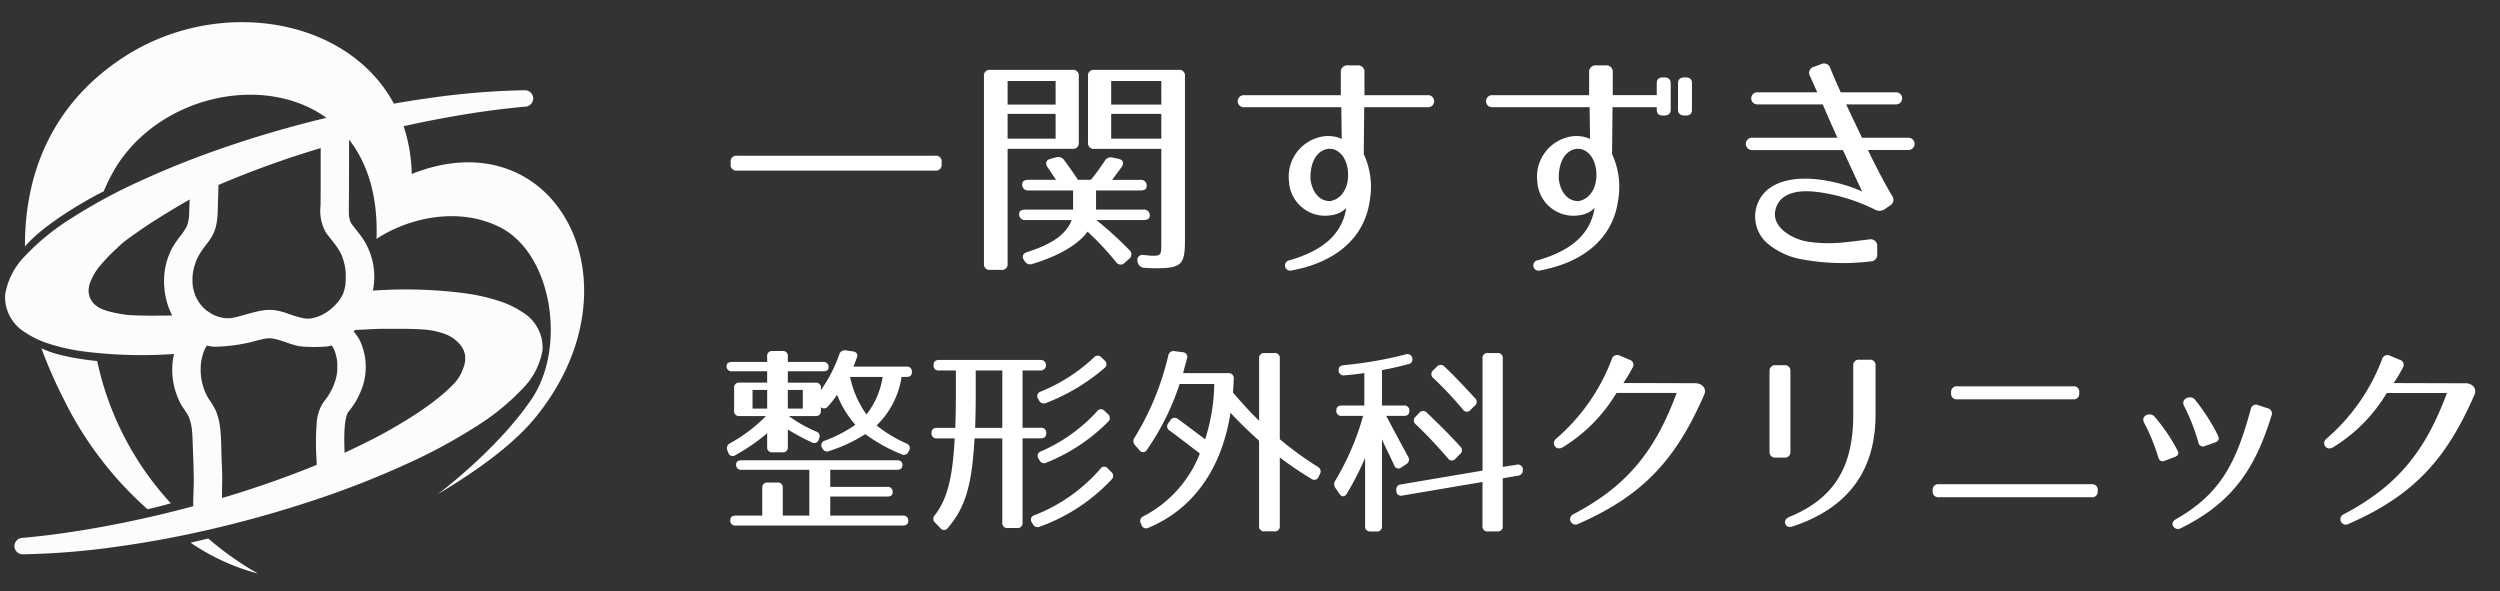
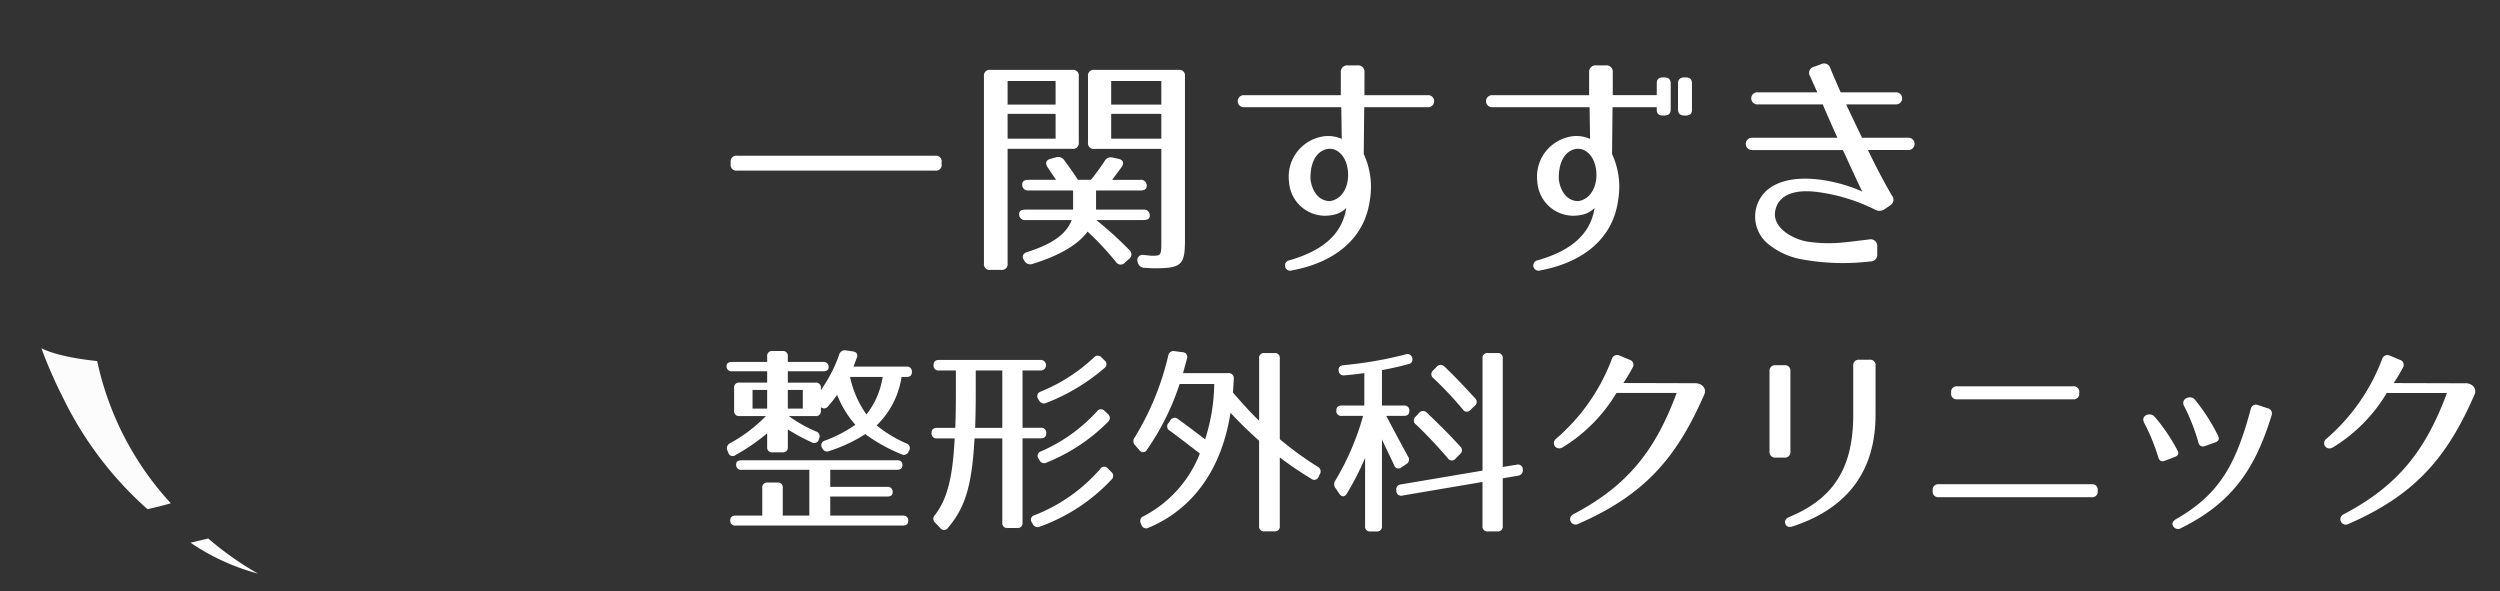
<svg xmlns="http://www.w3.org/2000/svg" width="296" height="70" viewBox="0 0 296 70">
  <rect x="0" y="0" width="296" height="70" fill="#333333" stroke="none" />
  <g transform="translate(-400 -20)">
-     <rect width="296" height="70" transform="translate(400 20)" fill="none" />
    <path d="M26.488-10.556v-.252a.668.668,0,0,0-.756-.756H2.268a.668.668,0,0,0-.756.756v.252a.668.668,0,0,0,.756.756H25.732A.668.668,0,0,0,26.488-10.556Zm16.24-2.576v-7.84a.668.668,0,0,0-.756-.756H32.256a.668.668,0,0,0-.756.756V1.2a.668.668,0,0,0,.756.756h1.288A.668.668,0,0,0,34.3,1.2v-13.58h7.672A.668.668,0,0,0,42.728-13.132ZM55.3-1.6V-20.972a.668.668,0,0,0-.756-.756H44.576a.668.668,0,0,0-.756.756v7.84a.668.668,0,0,0,.756.756H52.5V-1.54c0,1.82,0,1.82-1.148,1.82-.112,0-.476-.056-.924-.084a.611.611,0,0,0-.728.812.817.817,0,0,0,.812.7c.448.028.812.056,1.176.056C54.908,1.764,55.3,1.372,55.3-1.6ZM39.984-17.612H34.3v-2.8h5.684Zm12.516,0H46.564v-2.8H52.5ZM39.984-13.58H34.3v-2.94h5.684Zm12.516,0H46.564v-2.94H52.5ZM40.012-11.368,39.4-11.2c-.56.14-.672.532-.364,1.008.28.392.588.9,1.008,1.484H36.792q-.756,0-.756.5a.668.668,0,0,0,.756.756h5.264V-5.18H36.428c-.5,0-.756.168-.756.476a.668.668,0,0,0,.756.756h5.46c-.644,1.708-2.352,2.856-5.236,3.78-.56.168-.7.532-.392,1.008l.028.028a.782.782,0,0,0,1.008.364c3.192-.98,5.4-2.324,6.468-3.808a33.334,33.334,0,0,1,3.36,3.584.656.656,0,0,0,1.064.084l.476-.42A.672.672,0,0,0,48.72-.392,43.425,43.425,0,0,0,44.8-3.948h5.572c.5,0,.756-.168.756-.476a.668.668,0,0,0-.756-.756h-5.6V-7.448h5.236q.756,0,.756-.5a.668.668,0,0,0-.756-.756H46.676L47.8-10.22c.336-.476.168-.868-.392-.98l-.644-.14a.833.833,0,0,0-.98.42,26.823,26.823,0,0,1-1.624,2.212h-1.54c-.28-.476-.812-1.232-1.6-2.3A.866.866,0,0,0,40.012-11.368Zm36.456-.392.056-5.544h7.5a.717.717,0,1,0,0-1.428H76.552V-21.42a.754.754,0,0,0-.84-.84h-1.12a.766.766,0,0,0-.84.84v2.688H62.3a.715.715,0,1,0,0,1.428H73.808l.056,3.752a3.953,3.953,0,0,0-2.66-.2A4.816,4.816,0,0,0,67.62-8.484a4.285,4.285,0,0,0,5.1,3.948,2.975,2.975,0,0,0,1.68-.84C73.864-1.988,71.232-.224,67.7.812a.621.621,0,1,0,.28,1.2c4.7-.868,8.568-3.5,9.212-8.344A9.241,9.241,0,0,0,76.468-11.76Zm-2.94-.224c1.26.952,1.428,3.5.5,4.788a2.288,2.288,0,0,1-1.54,1.008c-1.372,0-2.128-1.176-2.324-2.548-.056-1.624.448-3.08,1.652-3.528A1.679,1.679,0,0,1,73.528-11.984Zm32.34.224.056-5.544h5.236v.28c0,.476.224.7.728.7h.168c.476,0,.756-.224.756-.7v-3.108c0-.476-.28-.7-.756-.7h-.168c-.5,0-.728.224-.728.7v1.4h-5.208V-21.42a.754.754,0,0,0-.84-.84h-1.12a.766.766,0,0,0-.84.84v2.688H91.7a.715.715,0,1,0,0,1.428h11.508l.056,3.752a3.953,3.953,0,0,0-2.66-.2A4.816,4.816,0,0,0,97.02-8.484a4.285,4.285,0,0,0,5.1,3.948,2.975,2.975,0,0,0,1.68-.84C103.264-1.988,100.632-.224,97.1.812a.621.621,0,1,0,.28,1.2c4.7-.868,8.568-3.5,9.212-8.344A9.241,9.241,0,0,0,105.868-11.76Zm-2.94-.224c1.26.952,1.428,3.5.5,4.788a2.288,2.288,0,0,1-1.54,1.008c-1.372,0-2.128-1.176-2.324-2.548-.056-1.624.448-3.08,1.652-3.528A1.679,1.679,0,0,1,102.928-11.984Zm12.4-5.04v-3.108c0-.476-.224-.7-.728-.7h-.168c-.476,0-.756.224-.756.7v3.108c0,.476.28.7.756.7h.168C115.108-16.324,115.332-16.548,115.332-17.024Zm20.832,4.788h4.76a.729.729,0,1,0,0-1.456h-5.46c-.644-1.344-1.288-2.688-1.876-3.948h5.88a.715.715,0,1,0,0-1.428h-6.524c-.5-1.12-.924-2.1-1.232-2.856a.762.762,0,0,0-1.092-.476l-.84.308A.733.733,0,0,0,129.3-21l.868,1.932h-7.028a.718.718,0,1,0,0,1.428h7.672c.644,1.512,1.232,2.828,1.736,3.948H122.5a.731.731,0,1,0,0,1.456h10.7c1.456,3.164,2.1,4.564,2.3,4.928-2.268-1.092-8.2-2.716-11.228-.224a4.179,4.179,0,0,0-.028,6.328,8.681,8.681,0,0,0,3.78,1.848,26.977,26.977,0,0,0,8.428.308.78.78,0,0,0,.812-.868V-.868a.776.776,0,0,0-.952-.784c-1.4.168-2.408.308-3.444.392a16.535,16.535,0,0,1-3.724-.112C127.344-1.624,124.8-3,125.188-5.04c.476-2.352,3.136-2.492,5.1-2.212A21.438,21.438,0,0,1,137-5.18a1.065,1.065,0,0,0,1.148-.056l.616-.42a.785.785,0,0,0,.252-1.176C138.292-8.036,137.228-10.024,136.164-12.236ZM21.744,14.632h.576q.648,0,.648-.576a.573.573,0,0,0-.648-.648H16.056c.144-.408.288-.744.384-1.032.168-.408,0-.7-.456-.768l-.816-.12a.677.677,0,0,0-.792.456,17.087,17.087,0,0,1-2.184,4.248v-.24a.573.573,0,0,0-.648-.648H8.28V13.96h4.176c.432,0,.648-.168.648-.456a.573.573,0,0,0-.648-.648H8.28v-.648a.573.573,0,0,0-.648-.648H6.48a.573.573,0,0,0-.648.648v.648H1.68c-.432,0-.648.168-.648.456a.573.573,0,0,0,.648.648H5.832V15.3H2.568a.573.573,0,0,0-.648.648v2.664a.573.573,0,0,0,.648.648h3.12A18.146,18.146,0,0,1,1.44,22.48a.641.641,0,0,0-.312.864l.1.24a.533.533,0,0,0,.864.288A22.944,22.944,0,0,0,5.832,21.3v1.608a.573.573,0,0,0,.648.648H7.632a.573.573,0,0,0,.648-.648V20.848a24.105,24.105,0,0,0,2.808,1.512.564.564,0,0,0,.864-.336l.024-.1a.581.581,0,0,0-.36-.84A15.9,15.9,0,0,1,8.4,19.264h3.144a.573.573,0,0,0,.648-.648v-.408l-.024-.024a.559.559,0,0,0,.864-.072,12.761,12.761,0,0,0,1.08-1.368,12.273,12.273,0,0,0,2.16,3.552,16.1,16.1,0,0,1-3.6,1.872.564.564,0,0,0-.336.864l.024.024a.6.6,0,0,0,.84.336A17.771,17.771,0,0,0,17.448,21.4a19.718,19.718,0,0,0,4.272,2.376.594.594,0,0,0,.864-.336l.048-.072a.573.573,0,0,0-.312-.864,15.324,15.324,0,0,1-3.528-2.136A10.054,10.054,0,0,0,21.744,14.632Zm-6.1,0h3.864a9.542,9.542,0,0,1-1.92,4.44A11.792,11.792,0,0,1,15.648,14.632ZM4.1,16.168H5.832v2.208H4.1Zm4.176,0h1.776v2.208H8.28Zm13.608,14.88H13.3V28.792H20.04q.648,0,.648-.5a.573.573,0,0,0-.648-.648H13.3V25.624h7.9q.648,0,.648-.576c0-.36-.216-.552-.648-.552H2.808c-.432,0-.648.168-.648.48a.573.573,0,0,0,.648.648h8.016v5.424H7.68V27.784a.573.573,0,0,0-.648-.648H5.9a.573.573,0,0,0-.648.648v3.264H2.112c-.432,0-.648.192-.648.528a.573.573,0,0,0,.648.648H21.888c.432,0,.648-.192.648-.528A.573.573,0,0,0,21.888,31.048Zm23.88-18.384-.336-.336a.589.589,0,0,0-.912,0,20.325,20.325,0,0,1-6.288,4.032.561.561,0,0,0-.312.864l.1.168a.641.641,0,0,0,.864.312,23.569,23.569,0,0,0,6.888-4.128A.561.561,0,0,0,45.768,12.664Zm-7.536-.048H26.184c-.432,0-.648.216-.648.6a.573.573,0,0,0,.648.648h1.992V16.6c0,1.512-.024,2.88-.072,4.056h-2.16c-.432,0-.648.216-.648.6a.573.573,0,0,0,.648.648h2.088c-.24,4.968-.984,7.32-2.352,9.1a.6.6,0,0,0,.048.888l.6.624a.549.549,0,0,0,.912-.024c2.016-2.376,2.832-4.9,3.144-10.584h3.288v9.96a.573.573,0,0,0,.648.648h1.1a.573.573,0,0,0,.648-.648V21.9h2.16c.432,0,.648-.216.648-.6a.573.573,0,0,0-.648-.648h-2.16V13.864h2.16a.624.624,0,1,0,0-1.248Zm-7.7,3.984V13.864h3.144v6.792H30.456C30.5,19.408,30.528,18.088,30.528,16.6Zm15.648,2.424-.384-.36a.562.562,0,0,0-.912.048,19.468,19.468,0,0,1-6.624,4.728.543.543,0,0,0-.288.864l.1.168a.608.608,0,0,0,.864.288A21.591,21.591,0,0,0,46.2,19.936.589.589,0,0,0,46.176,19.024Zm.384,6.84-.384-.384a.55.55,0,0,0-.912.048A19.865,19.865,0,0,1,37.488,31a.54.54,0,0,0-.312.864l.1.168a.623.623,0,0,0,.864.312A21.62,21.62,0,0,0,46.584,26.8.6.6,0,0,0,46.56,25.864ZM55.008,11.7l-.912-.12a.628.628,0,0,0-.768.5,32.651,32.651,0,0,1-3.984,9.72.693.693,0,0,0,.048.912l.5.576a.521.521,0,0,0,.912-.048,29.8,29.8,0,0,0,3.864-7.776h4.1a22.423,22.423,0,0,1-1.08,6.552c-1.392-1.056-2.352-1.776-3.216-2.4a.586.586,0,0,0-.912.168l-.216.312a.571.571,0,0,0,.144.888c.96.7,2.136,1.608,3.576,2.712a14.2,14.2,0,0,1-6.648,7.416.6.6,0,0,0-.336.864l.072.168a.571.571,0,0,0,.84.336c5.28-2.208,8.664-6.96,9.7-13.608,1.008,1.1,2.16,2.208,3.384,3.312v10.08a.573.573,0,0,0,.648.648H65.88a.573.573,0,0,0,.648-.648V24.16a41.17,41.17,0,0,0,3.72,2.52.55.55,0,0,0,.888-.264l.144-.288a.617.617,0,0,0-.264-.864A40.039,40.039,0,0,1,66.528,22V12.448a.573.573,0,0,0-.648-.648H64.728a.573.573,0,0,0-.648.648v7.368c-.984-.936-1.992-2.064-3.1-3.336.048-.576.072-1.1.1-1.656a.593.593,0,0,0-.648-.648H55.08c.144-.6.312-1.152.456-1.7A.566.566,0,0,0,55.008,11.7ZM94.56,25.024l-1.632.264V12.448a.573.573,0,0,0-.648-.648h-1.1a.573.573,0,0,0-.648.648V25.72L80.88,27.352a.591.591,0,0,0-.552.72v.048a.559.559,0,0,0,.72.552l9.48-1.608v5.208a.573.573,0,0,0,.648.648h1.1a.573.573,0,0,0,.648-.648v-5.64l1.824-.312a.634.634,0,0,0,.552-.72v-.024A.57.57,0,0,0,94.56,25.024ZM76.536,14.176v3.84H73.872q-.648,0-.648.576a.573.573,0,0,0,.648.648h2.52A31.126,31.126,0,0,1,73.1,26.9a.756.756,0,0,0,.024.888l.456.672c.264.408.624.408.888-.024a33.062,33.062,0,0,0,2.16-4.224v8.064a.573.573,0,0,0,.648.648h.7a.573.573,0,0,0,.648-.648V22.024c.456,1.032.96,1.992,1.44,3.048a.532.532,0,0,0,.864.264l.576-.384a.616.616,0,0,0,.216-.888c-.624-1.128-1.536-2.832-2.592-4.824h2.088q.648,0,.648-.576a.573.573,0,0,0-.648-.648H78.624v-4.2c1.1-.192,2.136-.432,3.1-.7a.559.559,0,0,0,.48-.744.578.578,0,0,0-.792-.408,46.318,46.318,0,0,1-7.32,1.272c-.432.048-.624.264-.6.6a.592.592,0,0,0,.72.6C75.168,14.368,75.936,14.248,76.536,14.176Zm8.568-.744-.408.408a.585.585,0,0,0,.024.936,43.293,43.293,0,0,1,3.48,3.7.55.55,0,0,0,.912.048l.5-.48a.589.589,0,0,0,.024-.912c-1.032-1.1-2.184-2.376-3.6-3.72A.615.615,0,0,0,85.1,13.432ZM83.016,18.9l-.408.432a.575.575,0,0,0,.024.912c1.3,1.224,2.544,2.568,3.792,4.008a.55.55,0,0,0,.912.048l.528-.528a.589.589,0,0,0,.024-.912c-1.128-1.248-2.424-2.544-3.936-3.984A.6.6,0,0,0,83.016,18.9Zm32.616-3.528-8.424-.024a18.77,18.77,0,0,0,1.08-1.8.625.625,0,0,0-.36-.96l-1.152-.48a.653.653,0,0,0-.936.408,23.241,23.241,0,0,1-6.6,9.432c-.624.528-.024,1.488.792,1.008a18.923,18.923,0,0,0,6.36-6.432h7.128c-2.5,6.72-5.712,10.944-12.264,14.376a.639.639,0,1,0,.6,1.128c7.92-3.456,11.664-7.848,14.928-15.312C117.12,15.952,116.448,15.328,115.632,15.376Zm21.432,3.72V13.312a.636.636,0,0,0-.72-.72h-1.2a.646.646,0,0,0-.72.72V19.1c0,6.024-2.112,9.864-7.56,12.1-.432.192-.6.456-.48.816.12.336.408.456.864.312C133.968,30.112,137.064,25.552,137.064,19.1ZM124.512,13.96v9.5a.657.657,0,0,0,.72.72h1.032a.646.646,0,0,0,.72-.72v-9.5a.646.646,0,0,0-.72-.72h-1.032A.657.657,0,0,0,124.512,13.96Zm21.5,2.5v.1a.646.646,0,0,0,.72.72h13.728a.646.646,0,0,0,.72-.72v-.1a.636.636,0,0,0-.72-.72H146.736A.646.646,0,0,0,146.016,16.456Zm-2.184,11.592v.1a.657.657,0,0,0,.72.72h18.1a.646.646,0,0,0,.72-.72v-.1a.646.646,0,0,0-.72-.72h-18.1A.646.646,0,0,0,143.832,28.048Zm32.28-5.256,1.152-.408c.432-.144.552-.408.336-.84a22.8,22.8,0,0,0-2.712-4.224c-.5-.624-1.728-.12-1.3.72a23.405,23.405,0,0,1,1.7,4.32A.557.557,0,0,0,176.112,22.792Zm7.368-4.464-1.1-.36a.623.623,0,0,0-.888.48c-1.7,6.24-3.5,9.96-8.832,13.008-.408.24-.552.528-.336.864a.664.664,0,0,0,.936.192c6.168-3.048,8.784-7.152,10.68-13.272A.652.652,0,0,0,183.48,18.328Zm-12.144,6.216,1.128-.432c.456-.168.576-.432.312-.864a21.2,21.2,0,0,0-2.664-3.912c-.528-.6-1.68-.144-1.248.7a23.405,23.405,0,0,1,1.68,4.1C170.664,24.568,170.928,24.712,171.336,24.544Zm35.5-9.168-8.424-.024a18.772,18.772,0,0,0,1.08-1.8.625.625,0,0,0-.36-.96l-1.152-.48a.653.653,0,0,0-.936.408,23.241,23.241,0,0,1-6.6,9.432c-.624.528-.024,1.488.792,1.008a18.923,18.923,0,0,0,6.36-6.432h7.128c-2.5,6.72-5.712,10.944-12.264,14.376a.639.639,0,1,0,.6,1.128c7.92-3.456,11.664-7.848,14.928-15.312C208.32,15.952,207.648,15.328,206.832,15.376Z" transform="translate(485 50)" fill="#fff" />
    <g transform="translate(400 20)">
      <rect width="70" height="70" fill="none" />
-       <path d="M48.748,20.6a19.177,19.177,0,0,0-.956-5.657q1.028-.229,2.057-.442,2.591-.534,5.2-.961,1.227-.2,2.458-.373c.454-.064.628-.087,1.1-.148q.618-.08,1.237-.15,1.155-.133,2.314-.24a.972.972,0,1,0,0-1.944,89.66,89.66,0,0,0-10.929.87q-2.3.312-4.593.716C41.091,1.979,25.767-.4,14.75,6.7,6.286,12.151,2.913,20.383,2.956,29.193c2.393-2.869,8.225-6.021,9.321-6.535a22.668,22.668,0,0,1,1.284-2.595c5.147-8.67,17.613-11.486,25.087-6.116C34.7,14.9,30.8,16.02,26.956,17.328a108.042,108.042,0,0,0-10.383,4.116,63.831,63.831,0,0,0-8.044,4.348,27.576,27.576,0,0,0-5.508,4.459A8.459,8.459,0,0,0,.608,34.885a4.882,4.882,0,0,0,2.314,4.434A11.116,11.116,0,0,0,5.9,40.73a22.809,22.809,0,0,0,3.891.866,54.415,54.415,0,0,0,10.736.321l.074-.005a8.589,8.589,0,0,0,.749,5.814c.235.455.553.844.812,1.281a4.026,4.026,0,0,1,.191.362l.021.047c.026.073.054.145.079.221a5.956,5.956,0,0,1,.21.829c.012.07.025.138.035.206,0,.028.014.091.017.119,0,.005.023.222.037.385.023.294.037.588.047.884.056,1.556.131,3.115.142,4.673.007.845-.046,1.692-.06,2.536,0,.058,0,.117,0,.175,0,.3,0-.016-.007.481v.013q-3.912,1.054-7.882,1.875-2.591.534-5.2.961-1.227.2-2.458.373c-.454.064-.628.087-1.1.148q-.618.08-1.237.15-1.155.134-2.314.24a.972.972,0,1,0,0,1.944,89.659,89.659,0,0,0,10.929-.87A125.277,125.277,0,0,0,26,62.418q6.018-1.443,11.889-3.429a108.041,108.041,0,0,0,10.383-4.116,63.831,63.831,0,0,0,8.044-4.348,27.576,27.576,0,0,0,5.508-4.459,8.459,8.459,0,0,0,2.413-4.634A4.882,4.882,0,0,0,61.918,37a11.116,11.116,0,0,0-2.98-1.411,22.809,22.809,0,0,0-3.891-.866A54.415,54.415,0,0,0,44.311,34.4l-.158.01c.005-.031.011-.063.016-.092A8.2,8.2,0,0,0,42.9,28.165c-.343-.476-.712-.933-1.075-1.4-.035-.046-.07-.091-.107-.136a.044.044,0,0,1-.005-.009,1.916,1.916,0,0,1-.161-.245c-.03-.054-.061-.121-.072-.145a2.935,2.935,0,0,1-.1-.366c-.016-.068-.028-.121-.044-.219a3.2,3.2,0,0,1-.03-.448c-.007-.249,0-.5,0-.749.005-.474.009-.95.01-1.425.012-1.9.009-3.8.016-5.7v-.293c0-.128,0-.255,0-.383,0-.033,0-.069,0-.1l.012,0c2.147,2.758,3.423,6.632,3.234,11.74,3.7-2.451,9.637-3.875,14.587-1.4C65.388,30,67.081,41.1,62.967,47.213c-3.477,5.165-9.305,9.932-11.162,11.314,6.685-3.992,9.9-6.985,11.754-9.3C76.23,33.4,65.737,13.82,48.745,20.6ZM22.437,24.049c-.01.325-.019.651-.031.977,0,.149-.01.3-.021.448,0,.081-.01.161-.018.242,0,.035-.012.126-.017.184a.817.817,0,0,1-.021.114c-.014.079-.03.157-.047.236a4.315,4.315,0,0,1-.136.459,1.424,1.424,0,0,1-.1.206c-.068.128-.142.252-.221.373-.15.236-.319.462-.488.684a10.715,10.715,0,0,0-.933,1.361q-.123.224-.227.455l0,0a8.4,8.4,0,0,0-.718,4.261v.007A8.585,8.585,0,0,0,20,36.478c.1.252.228.548.385.862-.559.043-1.561.026-2.4.034-.414,0-2.429-.01-3.1-.11a18.423,18.423,0,0,1-2.061-.412,7.308,7.308,0,0,1-1.037-.392,3.38,3.38,0,0,1-.772-.6c-.006-.007-.027-.034-.048-.064a3.705,3.705,0,0,1-.281-.469,2.607,2.607,0,0,1-.1-.264,3.687,3.687,0,0,1-.1-.578,3.2,3.2,0,0,1,.138-.9,7.238,7.238,0,0,1,.915-1.734c.227-.31.72-.862,1.11-1.292.33-.364,1.518-1.5,1.979-1.884.41-.337,2.209-1.595,2.651-1.889,1.482-.986,3.637-2.282,4.636-2.861.179-.1.36-.207.541-.309l-.016.439Zm4.053-2.423ZM39.947,43.652c-.007.117-.016.236-.028.353,0,.016,0,.04-.007.063,0,0,0,.005,0,.007s0,0,0,0a.042.042,0,0,0,0,.014.068.068,0,0,1,0,.017v.007a.023.023,0,0,1,0,.009.018.018,0,0,1,0,.01c0,.019-.005.038-.009.058q-.063.367-.161.726a7.723,7.723,0,0,1-.256.756c-.009.021-.017.042-.025.063-.023.044-.04.089-.059.131-.061.131-.126.261-.194.389a8.31,8.31,0,0,1-.444.742c-.081.119-.165.236-.25.352l-.012.016a.137.137,0,0,0,.026-.044c0,.005-.018.025-.046.068a.041.041,0,0,1-.01.014l-.123.15a4.876,4.876,0,0,0-.852,2.6,28.844,28.844,0,0,0-.019,4.26c.005.149.009.222.01.287,0,.049,0,.1.005.149,0,.021,0,.045,0,.073s0,.072,0,.118l-.375.155q-1.061.429-2.129.836-4.292,1.634-8.7,2.934c0-.01-.012-.43.007-1.39,0-.067,0-.135,0-.2,0-.089,0-.182.007-.278.026-.977-.042-1.96-.074-2.937-.038-1.183-.021-2.384-.173-3.56a7.554,7.554,0,0,0-.521-2.018,10.98,10.98,0,0,0-.829-1.367c-.126-.207-.24-.42-.345-.639q-.037-.078-.072-.159c-.01-.023-.084-.208-.128-.334a7.737,7.737,0,0,1-.343-1.376c0-.025-.007-.049-.01-.073a.571.571,0,0,1-.007-.07c-.01-.123-.023-.245-.03-.367-.012-.235-.016-.471-.007-.705a4.983,4.983,0,0,1,.038-.56c0-.023.007-.047.01-.07.009-.054.019-.108.028-.163.021-.114.045-.228.072-.341a6.322,6.322,0,0,1,.185-.635c.018-.049.035-.1.054-.147a.046.046,0,0,0,0-.014v0l.007-.014s0,0,0,0c.007-.019.017-.04.023-.056a0,0,0,0,0,0,0s0-.009,0-.012c.025-.054.049-.107.075-.159s.049-.092.074-.138a1.171,1.171,0,0,0,.1-.17c.02-.033.039-.067.06-.1.1.024.2.044.3.061a3.026,3.026,0,0,0,.674.081h.009a20.365,20.365,0,0,0,4.373-.581l.094-.026c.474-.131.952-.259,1.437-.345l.126-.021c.1-.011.192-.019.289-.023a3.273,3.273,0,0,1,.357.009c.042,0,.086.009.128.014l.014,0c.023,0,.046.007.068.012,1.048.2,2.016.693,3.068.891.04.007.087.016.14.021s.121.014.189.021a19.06,19.06,0,0,0,2.924,0,.529.529,0,0,0,.059-.007,1.982,1.982,0,0,0,.333-.065c.072-.016.142-.035.212-.054a4.543,4.543,0,0,1,.278.5c.014.028.026.056.039.084,0,.007.005.012.007.019.039.1.073.2.1.3a5.133,5.133,0,0,1,.163.649c.01.054.019.108.028.163v0c.01.107.023.213.03.32a6.612,6.612,0,0,1,0,.718Zm.607-8.748c-.054.108-.11.213-.171.317s-.121.192-.184.287c-.03.044-.061.088-.093.131-.005.009-.012.016-.017.025l0,0a7.733,7.733,0,0,1-1.022,1.025,0,0,0,0,0,0,0s-.005.005-.009.007l-.124.091c-.107.075-.217.149-.327.219a6.193,6.193,0,0,1-.66.361.75.75,0,0,1-.07.033l-.005,0-.016.007h0l-.061.026c-.11.044-.22.082-.332.117-.222.07-.448.1-.672.156-.056.005-.108.009-.163.012-.112.005-.222.007-.332,0-.06,0-.119-.007-.179-.012l-.025,0c-.126-.025-.252-.046-.376-.074a14.141,14.141,0,0,1-1.556-.471,8.374,8.374,0,0,0-1.421-.4,5.268,5.268,0,0,0-1.718.009c-.957.152-1.881.473-2.818.712-.213.056-.427.107-.642.147-.042.009-.086.016-.128.023h0c-.115.012-.229.021-.346.025s-.214,0-.32-.005c-.063,0-.124-.007-.187-.012l-.031,0c-.222-.047-.443-.082-.661-.15-.077-.025-.154-.049-.231-.077-.025-.009-.047-.018-.072-.026s-.035-.012-.051-.019a.026.026,0,0,0-.01,0c-.037-.017-.075-.033-.112-.051a5.383,5.383,0,0,1-.633-.357c-.084-.054-.166-.112-.247-.172L24.5,36.8s0,0,0,0c-.049-.04-.1-.081-.145-.123a5.484,5.484,0,0,1-.518-.516l-.1-.124a3.28,3.28,0,0,1-.206-.292,4.277,4.277,0,0,1-.354-.639c-.023-.051-.056-.137-.072-.179-.044-.121-.084-.242-.119-.364-.075-.257-.156-.67-.156-.675,0-.03-.007-.059-.009-.088-.007-.07-.014-.138-.019-.206-.01-.138-.016-.275-.016-.413,0-.257.035-.751.037-.756.01-.052.021-.138.033-.206q.036-.206.084-.408a7.392,7.392,0,0,1,.222-.744l.073-.2a.012.012,0,0,0,0-.007v0l0,0c.061-.119.11-.245.17-.366a7,7,0,0,1,.387-.672c.3-.46.656-.88.973-1.328a5.012,5.012,0,0,0,.8-1.675,9.211,9.211,0,0,0,.214-1.944c.031-.95.065-1.981.087-2.933a.268.268,0,0,0,0-.04h0l.4-.172.253-.108.044-.018q.582-.245,1.167-.481,1.061-.429,2.129-.836,4-1.524,8.11-2.757c0,.122,0,.88,0,1.821,0,.646,0,1.377,0,2.048q0,1.47-.016,2.938a5.225,5.225,0,0,0,.655,3.229c.166.224.339.443.513.663.077.1.154.194.231.292.037.047.072.093.11.138,0,0,0,0,0,0s.016.021.033.046a8.55,8.55,0,0,1,.816,1.216c.052.1.1.2.149.31.031.073.042.108.068.177.08.222.15.45.208.681a7.324,7.324,0,0,1,.15.733c.005.038.014.1.017.138.014.128.025.257.031.387a10.806,10.806,0,0,1-.042,1.4c-.01.051-.017.1-.026.15-.023.114-.047.226-.075.338a4.851,4.851,0,0,1-.18.567c-.016.035-.031.07-.049.1ZM41.667,48.22a8.24,8.24,0,0,0,.88-1.512A7.39,7.39,0,0,0,42.6,40.3a4.965,4.965,0,0,0-.723-1.04c.062-.064.122-.13.183-.195,1.163-.039,2.166-.132,3.423-.134h2.287c.175,0,1.439.019,2.1.069a9.338,9.338,0,0,1,2.965.6,4.813,4.813,0,0,1,.745.4c.084.054.156.108.195.134s.092.074.122.1a5.193,5.193,0,0,1,.44.412,2.621,2.621,0,0,1,.192.216,4.547,4.547,0,0,1,.329.533c.02.04.04.08.058.121s.021.065.046.142a2.829,2.829,0,0,1,.106.434c.006.066.011.132.013.2a3.592,3.592,0,0,1-.007.4c0,.057-.01.117-.016.152-.025.14-.057.28-.1.417s-.086.284-.138.424c-.02.055-.076.186-.1.234a4.867,4.867,0,0,1-.853,1.378,17.61,17.61,0,0,1-1.994,1.827c-.1.079-.195.158-.294.236l-.15.118c-.015.012-.185.138-.054.042s-.041.031-.056.042l-.157.118q-.186.139-.373.276-.644.469-1.306.91a57.99,57.99,0,0,1-6.507,3.7Q41.9,53.1,40.8,53.608c-.03-.786-.053-1.571-.025-2.356.014-.418.058-1,.087-1.19.007-.049.016-.1.023-.147.019-.11.039-.219.063-.327a4.3,4.3,0,0,1,.147-.537,1.012,1.012,0,0,1,.044-.117.93.93,0,0,1,.081-.128.285.285,0,0,0,.023-.037s0,0,.014-.014q.213-.262.413-.537Z" fill="#fcfcfc" />
      <path d="M17.465,60.289c.827-.174,2.336-.571,2.759-.7A35.938,35.938,0,0,1,11.507,42.75c-.281-.035-4.387-.4-6.606-1.516a53.909,53.909,0,0,0,2.555,5.844,42.321,42.321,0,0,0,10.01,13.211Z" fill="#fcfcfc" />
      <path d="M22.562,64.255a26.048,26.048,0,0,0,7.986,3.66,36.872,36.872,0,0,1-5.888-4.153C24.52,63.786,22.829,64.2,22.562,64.255Z" fill="#fcfcfc" />
    </g>
  </g>
</svg>